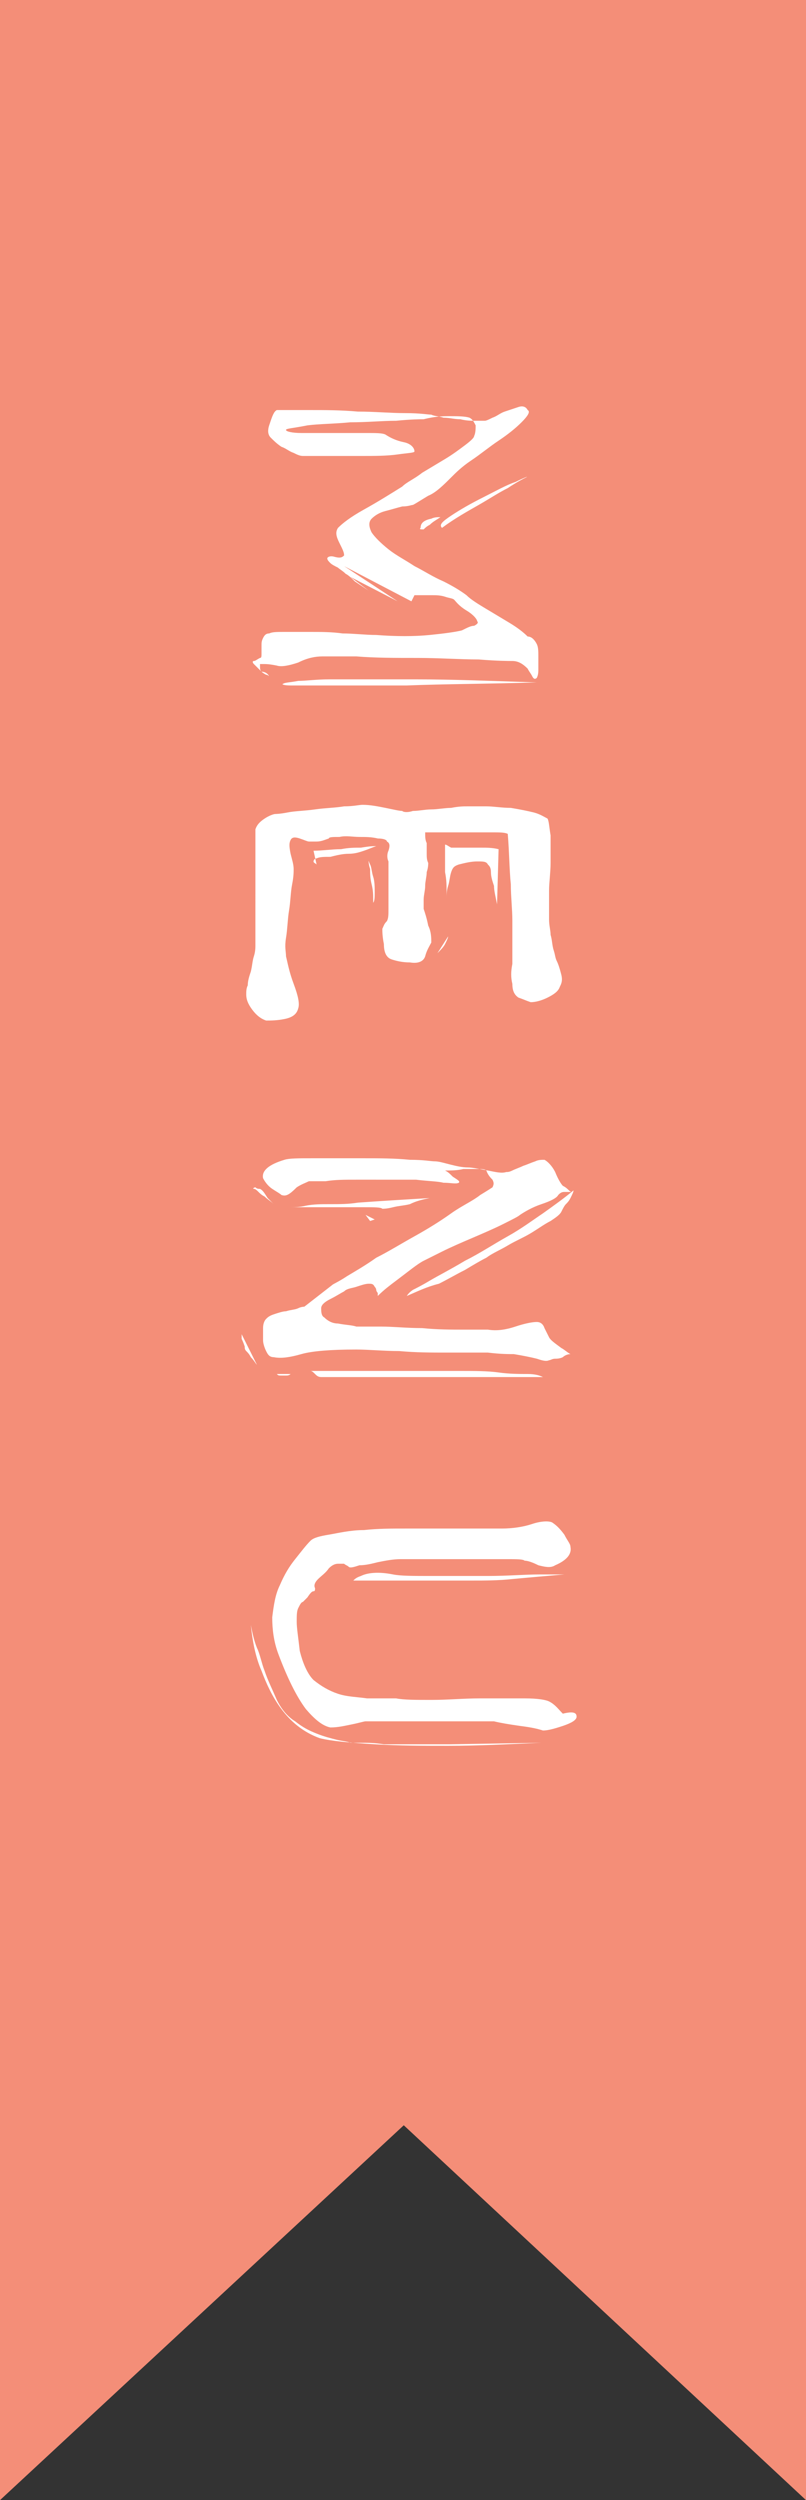
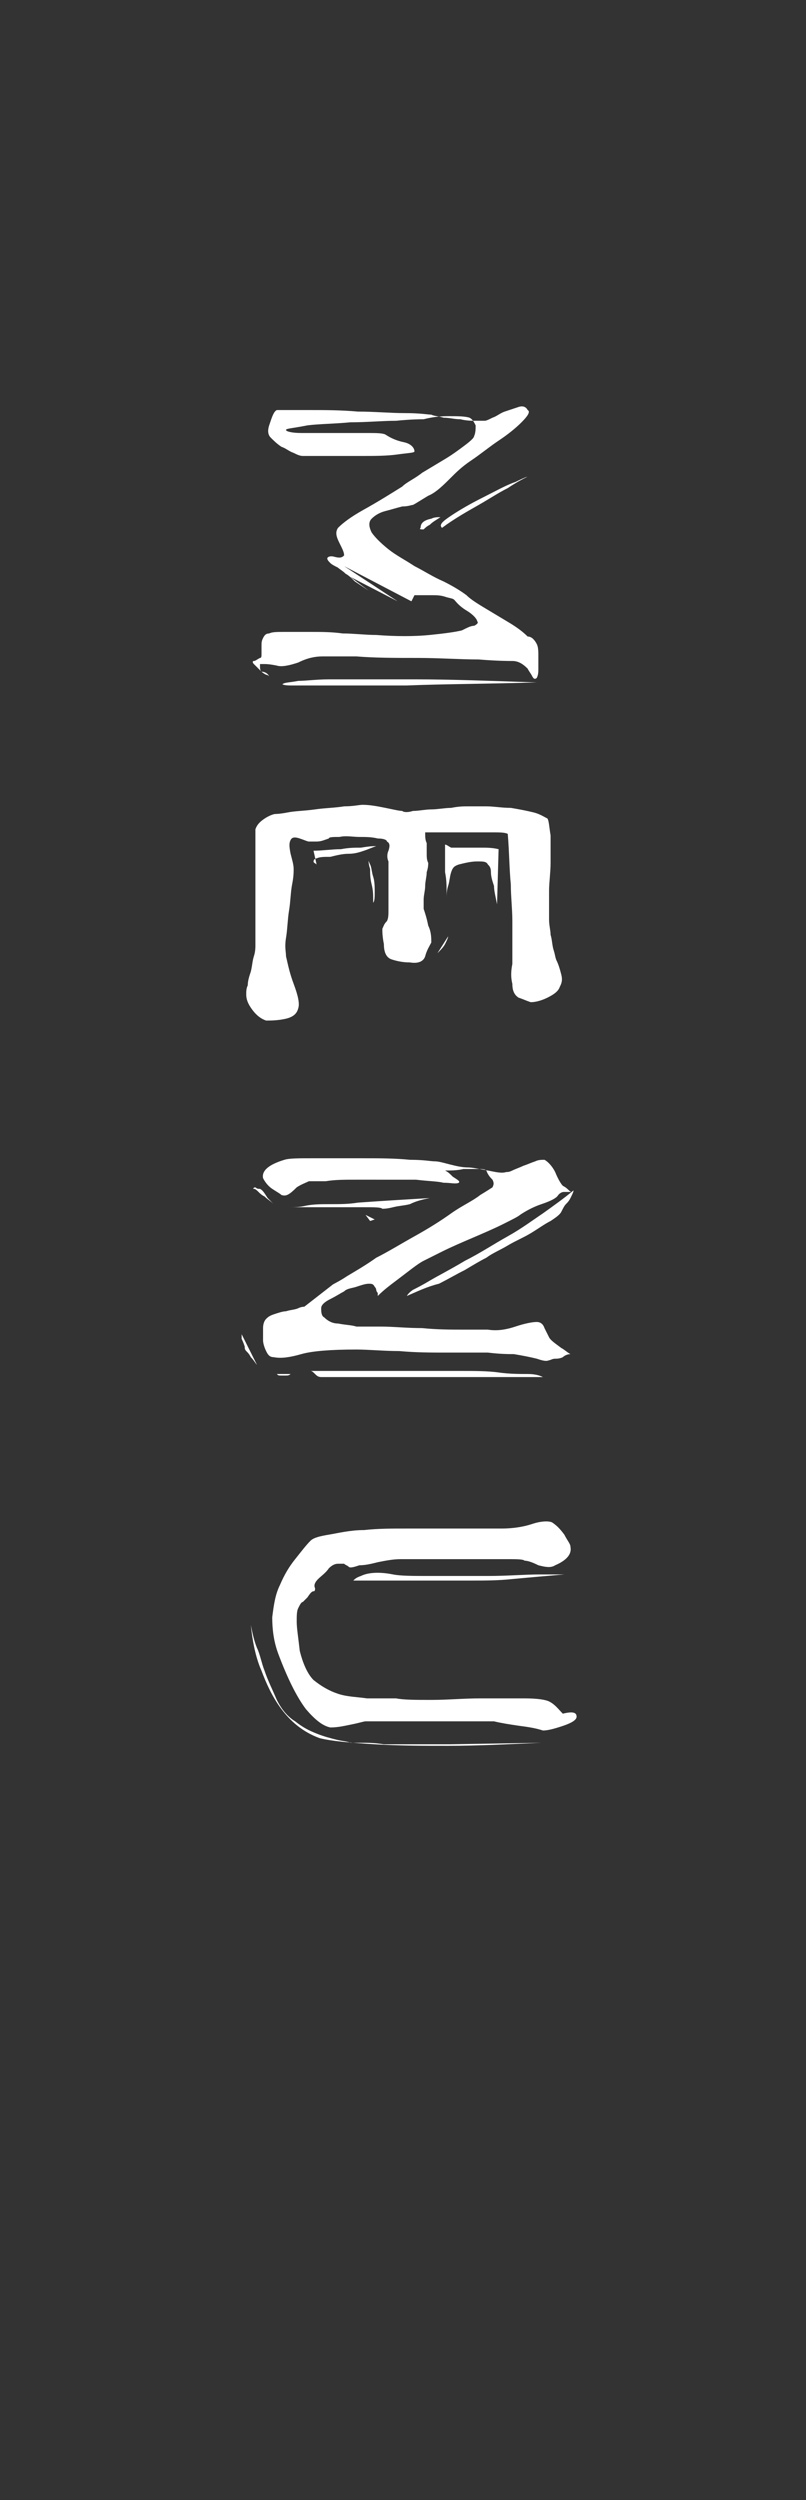
<svg xmlns="http://www.w3.org/2000/svg" id="Calque_1" x="0" y="0" viewBox="0 0 52.7 163.4" xml:space="preserve">
  <rect x="0" y="0" width="52.7" height="163.4" fill="#333333" stroke="none" />
  <style>.st1{fill:#fff}</style>
-   <path fill="#F48E78" d="M0 0h52.7v163.4l-26.3-24.5L0 163.4z" />
  <path class="st1" d="M35.1 42.1c.1.2.1.5.1.8v.8c0 .2 0 .4-.1.6-.1.1-.2.1-.3-.1-.1-.2-.2-.3-.3-.5-.3-.3-.6-.5-1-.5-.2 0-1 0-2.2-.1-1.2 0-2.6-.1-4-.1s-2.8 0-4-.1h-2.2c-.5 0-1 .1-1.6.4-.6.2-1.1.3-1.4.2-.5-.1-.7-.1-.8-.1H17v.1c0 .2 0 .3.1.4 0 0 .1.1.3.2.1 0 .2.1.2.1-.1-.2-.3-.3-.5-.3l-.5-.5c-.1-.1-.1-.2 0-.2s.2-.1.4-.2c.1 0 .1-.1.1-.3v-.5c0-.2 0-.3.1-.5s.2-.3.4-.3c.2-.1.5-.1 1-.1h1.7c.7 0 1.4 0 2.1.1.7 0 1.5.1 2.2.1 1.3.1 2.5.1 3.5 0s1.7-.2 2.1-.3c.4-.2.6-.3.8-.3.2-.1.3-.2.2-.3 0-.1-.2-.4-.7-.7s-.7-.6-.8-.7c-.1-.1-.3-.1-.6-.2s-.6-.1-.8-.1h-1.2l-.2.4-4.4-2.3 3.5 2.3-3.1-1.6 1.2.9-.9-.6c-.2-.2-.4-.4-.6-.5-.2-.2-.4-.3-.5-.4-.2-.1-.4-.2-.5-.3s-.2-.2-.2-.3.2-.2.5-.1c.4.1.5 0 .6-.1 0-.2-.1-.4-.3-.8-.2-.4-.3-.7-.1-1 .3-.3.8-.7 1.7-1.2.9-.5 1.7-1 2.5-1.5.3-.3.8-.5 1.3-.9l1.5-.9c.5-.3.9-.6 1.3-.9s.6-.5.6-.6c.1-.2.1-.5.1-.7-.1-.2-.2-.4-.4-.5-.3-.1-.8-.1-1.4-.1-.7 0-1.2.1-1.6.2-.2 0-.8 0-1.8.1-.9 0-1.9.1-3 .1-1 .1-2 .1-2.8.2-1 .2-1.4.2-1.4.3s.4.2 1 .2h4.2c.7 0 1.1 0 1.3.1.3.2.7.4 1.2.5s.7.4.7.6c0 .1-.4.1-1.1.2s-1.5.1-2.4.1h-3.8c-.2 0-.4-.1-.6-.2-.3-.1-.5-.3-.8-.4-.3-.2-.5-.4-.7-.6s-.2-.5-.1-.8c.2-.6.3-.9.5-1h2.2c.9 0 2 0 3.1.1 1.1 0 2.1.1 3.1.1s1.5.1 1.7.1c.2.1.5.1.8.2.4 0 .7.1 1.1.1.4.1.7.1 1 .1h.6c.1 0 .3-.1.5-.2.3-.1.5-.3.8-.4l.9-.3c.3-.1.5 0 .6.2.2.1 0 .4-.4.8s-.9.8-1.5 1.2c-.6.4-1.2.9-1.8 1.3-.6.4-1 .8-1.3 1.1-.5.5-1 1-1.5 1.2-.5.3-.8.5-1 .6-.1 0-.3.1-.7.1-.4.1-.7.2-1.1.3s-.7.3-.9.5c-.2.2-.2.5 0 .9.2.3.6.7 1.1 1.1.5.4 1.1.7 1.7 1.1.6.3 1.2.7 1.9 1 .6.3 1.1.6 1.5.9.3.3.8.6 1.3.9l1.5.9c.5.3.9.6 1.2.9.3 0 .5.3.6.5zm-6.2-7.6c-.2-.2 0-.4.6-.8s1.3-.8 2.1-1.2 1.5-.8 2.1-1c.6-.3.9-.4.7-.3s-.6.3-1.2.7c-.6.3-1.2.7-1.9 1.1-.7.4-1.6.9-2.4 1.5zm-1.4 0c0-.3.2-.5.7-.6.2-.1.4-.1.6-.1-.3.2-.5.3-.7.5-.2.1-.3.2-.4.3-.2 0-.3 0-.2-.1zm7.6 10.1c-3.2.1-6 .1-8.5.2H19c-.5 0-.6-.1-.5-.1.1-.1.5-.1 1-.2.5 0 1.2-.1 2-.1h5.7c2.3 0 4.9.1 7.9.2zM33.5 61.6v-1.4c0-.8-.1-1.6-.1-2.4-.1-1-.1-2.1-.2-3.3-.2-.1-.5-.1-1.1-.1h-4.3c0 .3 0 .5.1.7v.7c0 .2 0 .4.1.6 0 .1 0 .3-.1.6 0 .3-.1.6-.1.9 0 .3-.1.6-.1.9v.6c.1.3.2.6.3 1.1.2.4.2.8.2 1.1-.1.2-.3.5-.4.9-.1.3-.4.5-1 .4-.5 0-.9-.1-1.2-.2-.3-.1-.5-.4-.5-1-.1-.5-.1-.8-.1-1 .1-.2.1-.3.3-.5.1-.2.1-.4.1-.8v-1.2V57v-.7c-.1-.2-.1-.5 0-.7.1-.3.1-.5-.1-.6 0-.1-.2-.2-.6-.2-.4-.1-.8-.1-1.2-.1-.4 0-.9-.1-1.3 0-.4 0-.7 0-.7.1-.3.1-.5.2-.8.2h-.5c-.1 0-.3-.1-.6-.2s-.5-.1-.6.1c-.1.2-.1.4 0 .9.1.4.2.7.2 1 0 .2 0 .5-.1 1s-.1 1.1-.2 1.7c-.1.6-.1 1.2-.2 1.8s0 .9 0 1.2c.1.4.2 1 .5 1.8s.4 1.3.3 1.6c-.1.4-.4.6-.9.7s-.9.1-1.2.1c-.3-.1-.6-.3-.9-.7-.3-.4-.4-.7-.4-1 0-.2 0-.4.1-.6 0-.3.1-.6.2-.9.1-.4.1-.7.2-1s.1-.6.1-.7v-1.3V58v-2.5-1.3c.1-.3.3-.5.6-.7s.6-.3.7-.3c0 0 .3 0 .8-.1s1.1-.1 1.8-.2 1.3-.1 1.9-.2c.6 0 1-.1 1.2-.1.5 0 1 .1 1.5.2s.9.2 1.1.2c.1.1.4.1.7 0 .4 0 .8-.1 1.2-.1s.9-.1 1.3-.1c.5-.1.8-.1 1.1-.1h1.2c.5 0 1 .1 1.6.1.6.1 1.1.2 1.5.3s.7.3.9.4c.1.2.1.5.2 1.1v1.8c0 .6-.1 1.3-.1 1.8V60.1c0 .4.1.7.1 1 .1.3.1.7.2 1s.1.5.2.7c.1.2.2.5.3.9s0 .6-.1.8c-.1.3-.4.5-.8.7-.4.2-.8.3-1.1.3-.3-.1-.5-.2-.8-.3-.3-.2-.4-.5-.4-.9-.1-.4-.1-.8 0-1.3v-1.4zm-1-2.5c-.1-.5-.2-.9-.2-1.2-.1-.3-.2-.6-.2-.9 0-.3-.1-.4-.2-.5-.1-.2-.3-.2-.7-.2-.4 0-.8.1-1.2.2-.3.1-.4.2-.5.5s-.1.6-.2.9c-.1.3-.1.6-.1.8V58.3c0-.4 0-.8-.1-1.3v-1.8c.1 0 .2.1.4.2h2c.3 0 .7 0 1.1.1l-.1 3.6zm-7.9-3.8c-.3.1-.5.2-.8.3s-.6.2-1 .2-.8.1-1.2.2c-.4 0-.7 0-.9.1-.1 0-.2.1-.2.2s.1.1.2.2l-.2-.9c.6 0 1.2-.1 1.8-.1.5-.1.9-.1 1.3-.1.6-.1.8-.1 1-.1zm-.5 1c0-.1 0 0 .1.2s.1.5.2.8.1.7.1 1 0 .6-.1.7v-.3c0-.2 0-.5-.1-.9s-.1-.7-.1-1c-.1-.3-.1-.5-.1-.5zm5.2 4.9c0 .1-.1.3-.2.5s-.3.4-.5.6l.7-1.1zM18.4 78.1c-.1-.1-.3-.2-.6-.4s-.5-.5-.6-.7c-.1-.5.4-.9 1.4-1.2.3-.1.9-.1 1.9-.1h3.2c1.1 0 2.1 0 3.1.1.9 0 1.4.1 1.6.1.3 0 .6.1 1 .2s.8.2 1.2.2c.3 0 .7.1 1.3.2.5.1.9.2 1.2.1.1 0 .2 0 .4-.1s.5-.2.7-.3c.3-.1.5-.2.8-.3.2-.1.4-.1.6-.1.2.1.5.4.7.8.2.5.4.8.5.9.2.1.3.2.4.3.1.1.2.1.1.1h-.4c-.2 0-.3.1-.4.2-.1.2-.5.4-1.1.6s-1.1.5-1.4.7c-.1.1-.5.3-1.1.6-.6.3-1.3.6-2 .9s-1.4.6-2 .9l-1.2.6c-.4.2-1 .7-1.8 1.3-.4.3-.8.6-1.2 1v-.2c-.1-.1-.1-.2-.1-.2s0-.1-.1-.2c-.1-.2-.2-.2-.4-.2s-.5.1-.8.2-.6.1-.8.3c-.2.1-.5.3-.9.5s-.6.4-.6.6 0 .5.2.6c.2.2.5.4.9.4.5.1.9.1 1.2.2h1.6c.8 0 1.7.1 2.7.1 1 .1 1.9.1 2.7.1h1.6c.6.1 1.2 0 1.8-.2s1.1-.3 1.4-.3c.2 0 .4.1.5.4l.3.6c.1.2.4.4.8.7.2.1.4.3.6.4-.2 0-.4.1-.5.2-.2.1-.4.1-.5.1-.2 0-.3.1-.4.1-.2.1-.5 0-.8-.1-.4-.1-.9-.2-1.5-.3-.3 0-.9 0-1.7-.1h-2.7c-1 0-2 0-3.1-.1-1 0-2-.1-2.8-.1-1.7 0-2.9.1-3.6.3-.7.2-1.3.3-1.8.2-.3 0-.4-.2-.5-.4s-.2-.5-.2-.7v-.8c0-.3.1-.5.2-.6s.2-.2.5-.3c.3-.1.6-.2.8-.2.3-.1.6-.1.8-.2s.4-.1.4-.1l1.8-1.4c.1-.1.4-.2 1-.6.5-.3 1.2-.7 1.9-1.2.8-.4 1.6-.9 2.5-1.4s1.7-1 2.4-1.5 1.4-.8 1.9-1.2c.5-.3.8-.5.8-.5.1-.2.1-.3 0-.5-.1-.1-.3-.3-.4-.6-.1-.1-.3-.1-.6-.1h-.9c-.4.1-.8.1-1.2.1.2.1.3.2.5.4.3.2.5.3.4.4-.2.1-.5 0-1 0-.4-.1-1-.1-1.8-.2H23.3c-.8 0-1.4 0-2 .1h-1.1c-.2.1-.5.2-.8.4-.5.5-.7.6-1 .5zm-1.4-.4c.2.1.3.3.5.6l.4.4c-.2-.2-.4-.3-.6-.5-.2-.1-.3-.2-.4-.3-.1-.1-.2-.2-.3-.2s0-.1.1-.1c.1.1.2.1.3.1zm9.6 7s.1-.2.4-.4c.2-.1.6-.3 1.1-.6.5-.3 1.3-.7 2.3-1.3 1-.5 1.9-1.1 2.8-1.6s1.7-1.1 2.3-1.5c.7-.5 1.4-1 2-1.5 0 .1-.1.3-.2.5s-.2.3-.3.4-.2.3-.3.5-.4.4-.7.6c-.4.2-.8.5-1.3.8s-1 .5-1.5.8-1 .5-1.4.8c-.4.2-.9.5-1.4.8-.6.3-1.1.6-1.7.9-.8.2-1.4.5-2.1.8zm-8.2-5.8h.5c.3 0 .7 0 1.1-.1.5-.1 1-.1 1.6-.1s1.2 0 1.8-.1c1.4-.1 3-.2 4.7-.3-.5.1-.9.2-1.3.4-.4.1-.7.1-1.1.2s-.6.1-.7.1c-.1-.1-.5-.1-1.2-.1h-5.4zm6.1.8l-.3.1-.3-.4.6.3zm-7.7 9.5c-.1-.1-.2-.3-.4-.5-.1-.2-.2-.3-.3-.4-.1-.1-.1-.2-.1-.3-.1-.3-.2-.5-.2-.5v-.3l1 2zm10.4.4h2.9c.9 0 1.8 0 2.5.1s1.4.1 1.9.1.8.1 1 .2H21c-.2 0-.3-.1-.4-.2s-.2-.2-.3-.2h-.6 7.5zm-8.2.2c-.1.1-.2.1-.3.1h-.3c-.2 0-.2 0-.3-.1h.9zM37.7 112.2c0 .2-.3.4-.9.6-.6.2-1 .3-1.3.3-.3-.1-.7-.2-1.5-.3-.7-.1-1.3-.2-1.7-.3h-8.4c-.1 0-.4.1-.9.2s-.9.2-1.4.2c-.5-.1-1-.5-1.6-1.2-.6-.8-1.2-2-1.8-3.6-.3-.8-.4-1.6-.4-2.4.1-.8.2-1.5.5-2.1.3-.7.6-1.2 1-1.7s.7-.9 1-1.2c.2-.2.6-.3 1.2-.4s1.4-.3 2.3-.3c.9-.1 1.8-.1 2.7-.1h6.3c.7 0 1.4-.1 2-.3.6-.2 1.1-.2 1.3-.1.3.2.5.4.8.8.2.4.4.6.4.8.1.5-.3.9-1 1.2-.3.2-.7.1-1.1 0-.4-.2-.7-.3-.9-.3-.1-.1-.5-.1-1.2-.1h-6.9c-.5 0-1 .1-1.5.2-.4.1-.8.2-1.2.2-.3.1-.6.2-.7.1s-.2-.1-.3-.2h-.4c-.2 0-.4.1-.6.3-.2.3-.5.5-.7.7s-.3.4-.2.6c0 .1 0 .2-.1.2s-.2.1-.4.4l-.3.3c-.1 0-.2.2-.3.4-.1.2-.1.5-.1.9s.1 1 .2 1.9c.2.8.5 1.5.9 1.9.5.4 1 .7 1.6.9.6.2 1.2.2 1.9.3h1.9c.5.1 1.3.1 2.3.1 1.1 0 2.1-.1 3.2-.1h2.9c.9 0 1.4.1 1.6.2.4.2.6.5.9.8.8-.2.9 0 .9.2zm-12-9.3c.5.1 1.3.1 2.5.1h3.7c1.3 0 2.4-.1 3.4-.1h1.6c-1.2.1-2.3.2-3.4.3-.9.1-1.8.1-2.6.1h-7.8c.1-.1.2-.2.5-.3.4-.2 1.1-.3 2.1-.1zm9.7 11c-2.2.1-4.2.2-6.1.2-1.6 0-3.2 0-4.8-.1s-2.8-.2-3.6-.4c-1.1-.4-1.9-1.1-2.5-1.9s-1-1.7-1.3-2.5c-.4-.9-.6-2-.7-3 .1.5.2 1 .4 1.5.2.4.3 1 .5 1.5.2.6.5 1.2.8 1.9.3.6.7 1.1 1.2 1.4.5.4.9.6 1.4.8.5.2.9.3 1.3.4s.7.1.9.2h.7c.4 0 .9 0 1.5.1h4.3l6-.1z" />
</svg>